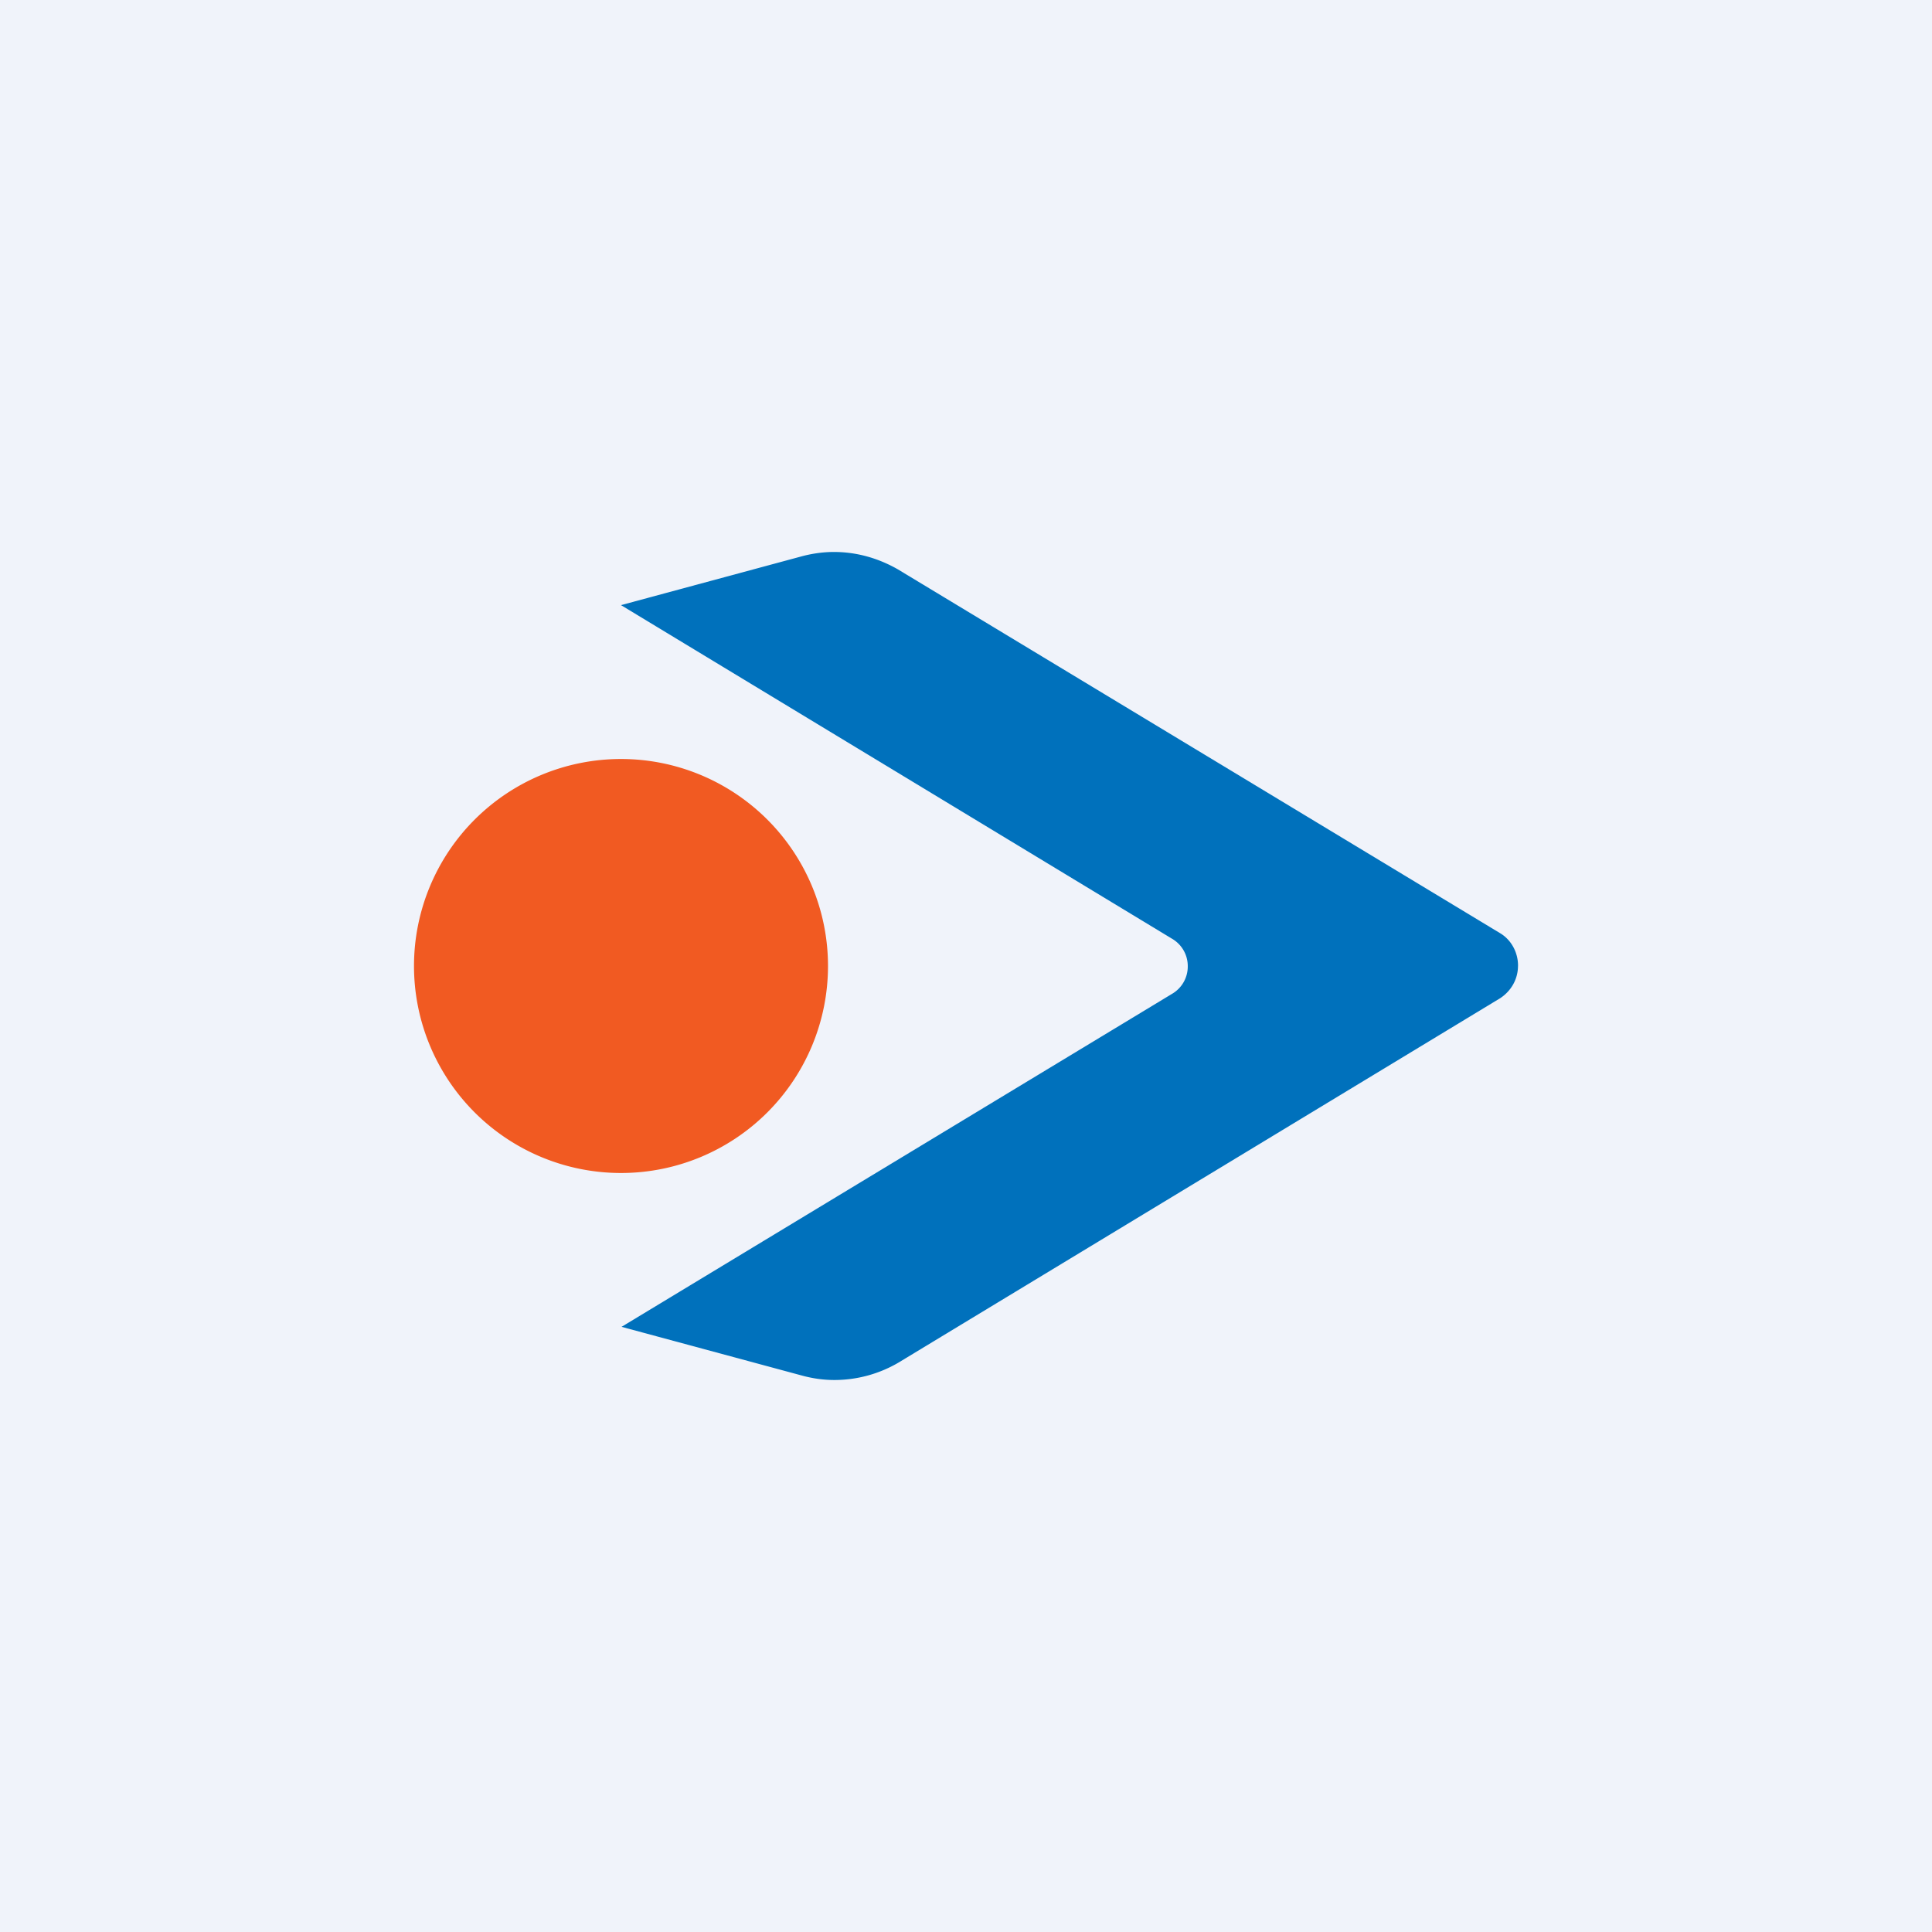
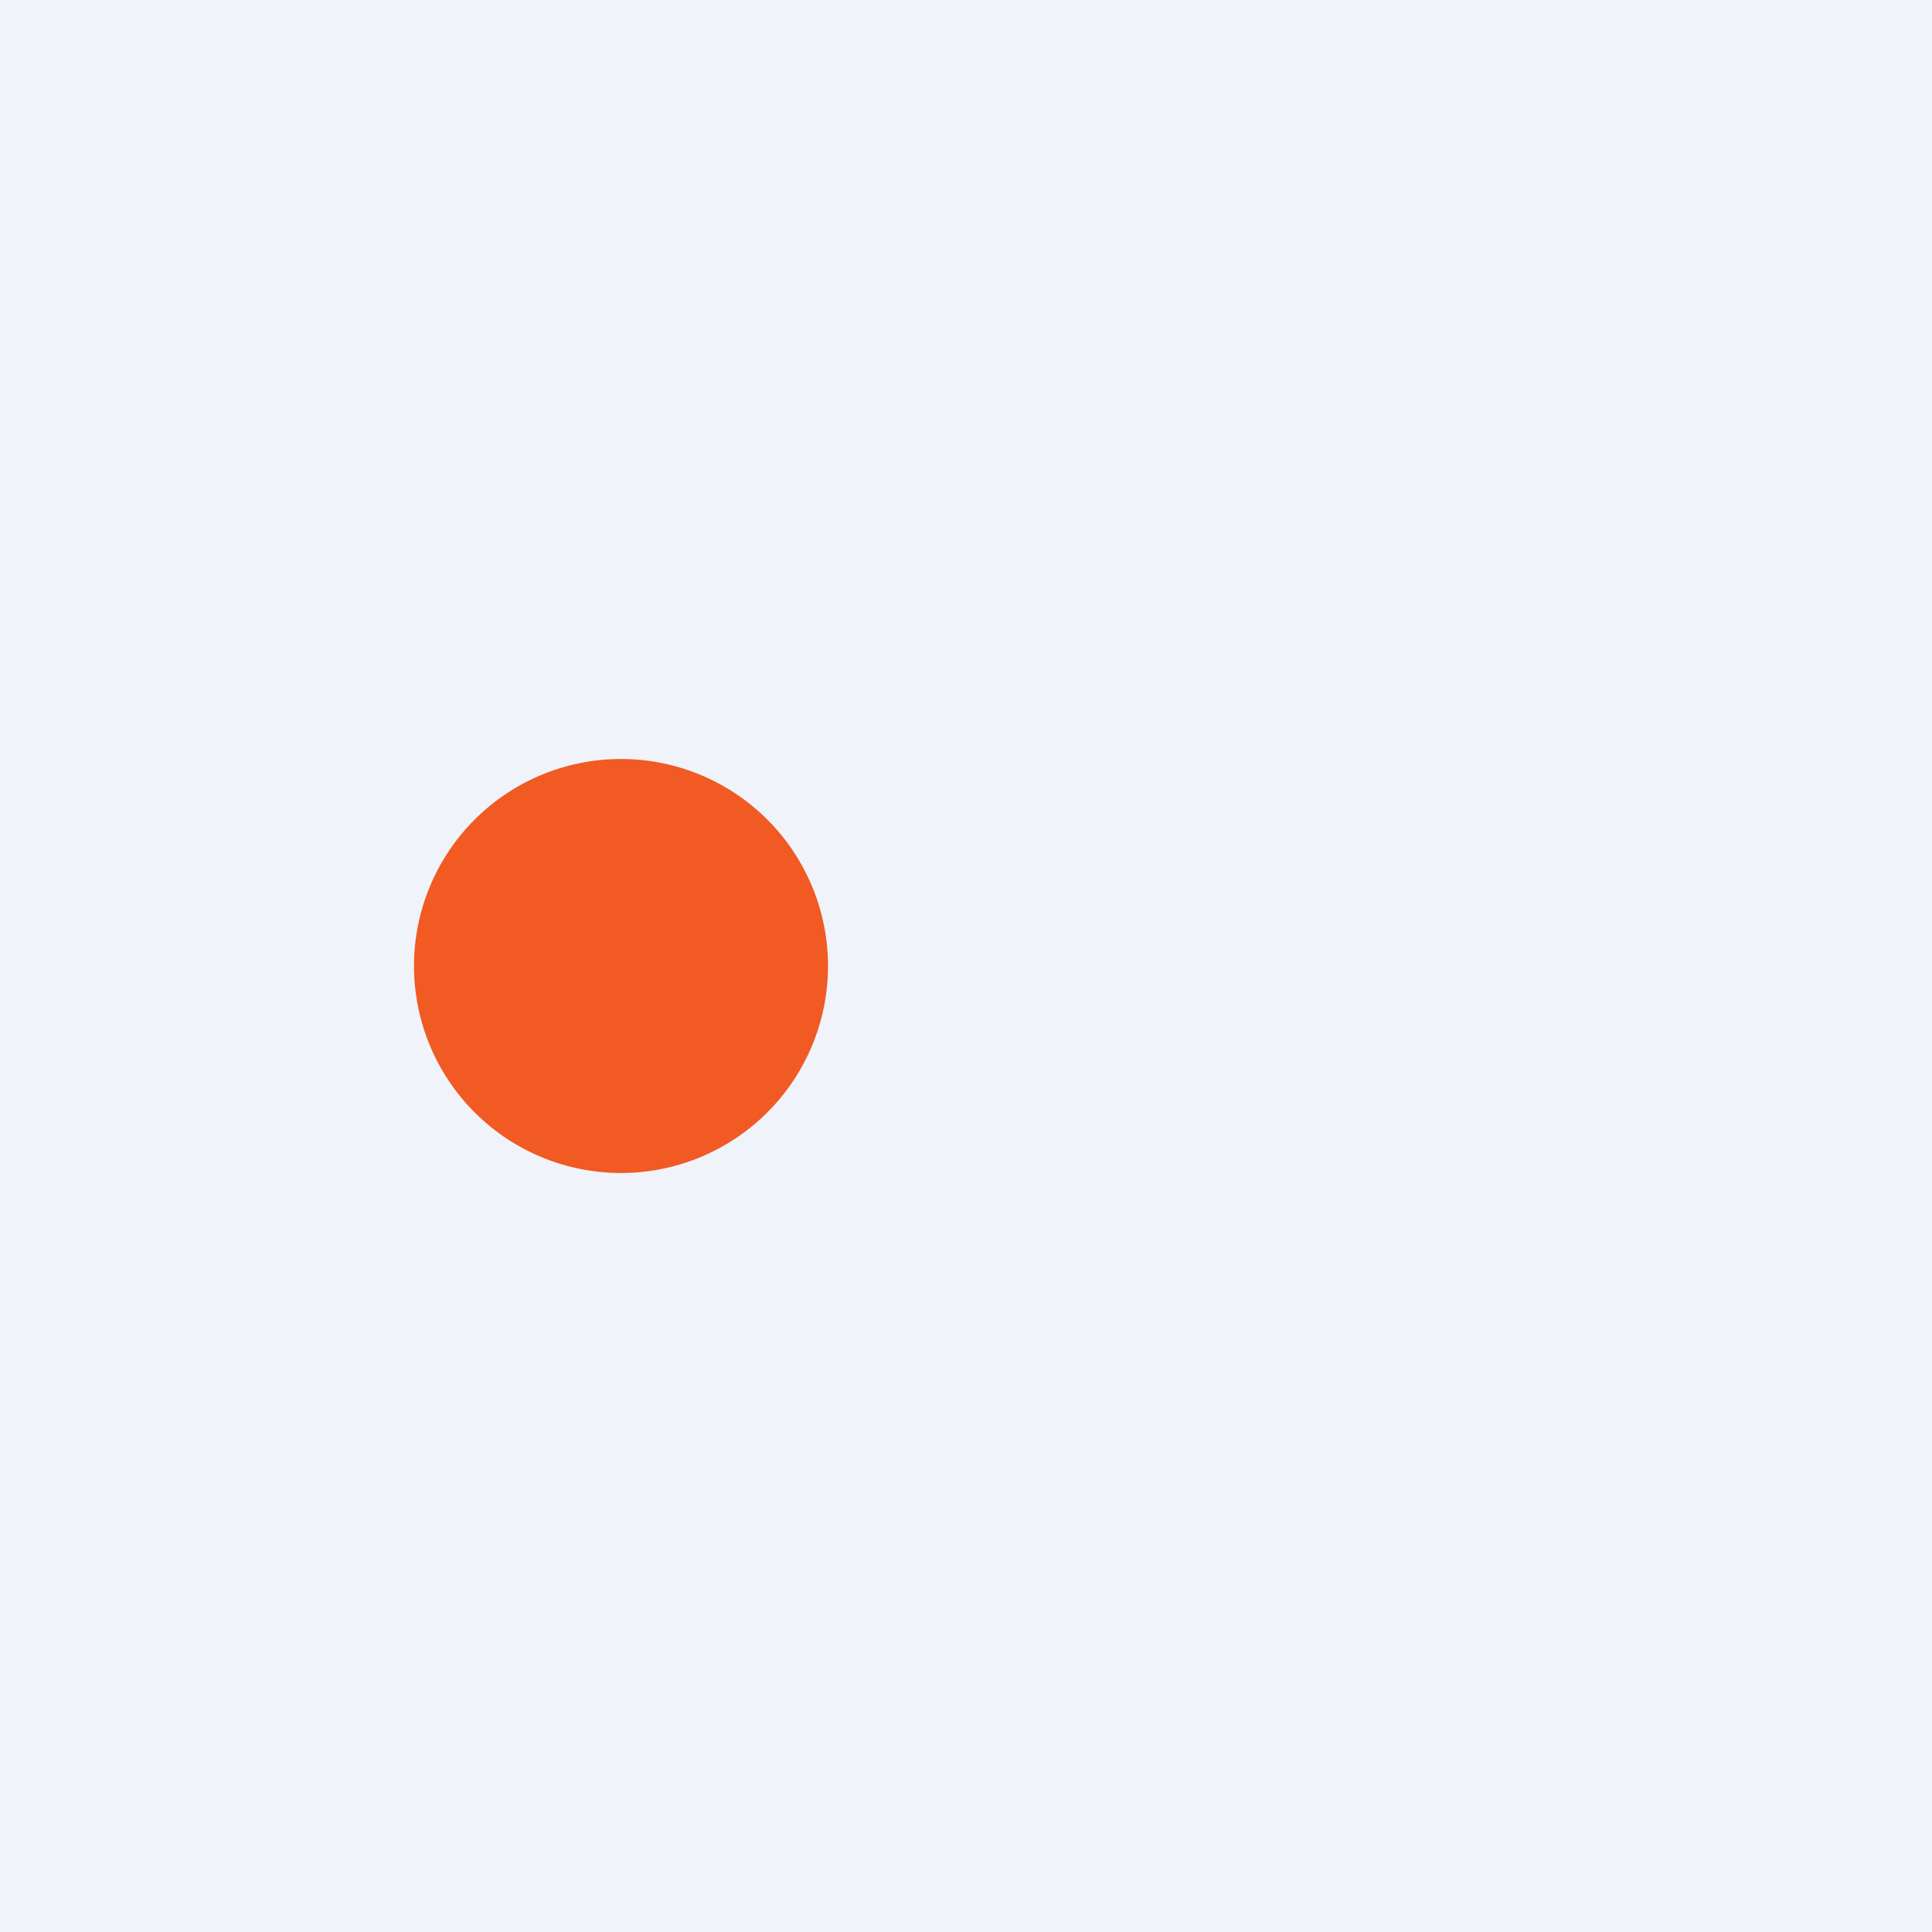
<svg xmlns="http://www.w3.org/2000/svg" width="56" height="56">
  <path fill="#F0F3FA" d="M0 0h56v56H0z" />
-   <path d="M44 27.992c0 .402-.208.736-.511.938l-17.45 10.568a3.673 3.673 0 01-1.855.502c-.335 0-.655-.05-.958-.134l-5.21-1.407 15.948-9.647a.917.917 0 00.464-.804.917.917 0 00-.464-.803L18 17.54l5.21-1.407c.303-.084.639-.134.958-.134.672 0 1.295.184 1.854.502L43.49 27.054c.303.184.511.536.511.938z" fill="#0071BC" />
  <path d="M18 22a6 6 0 110 12 6 6 0 110-12z" fill="#F15A22" />
</svg>